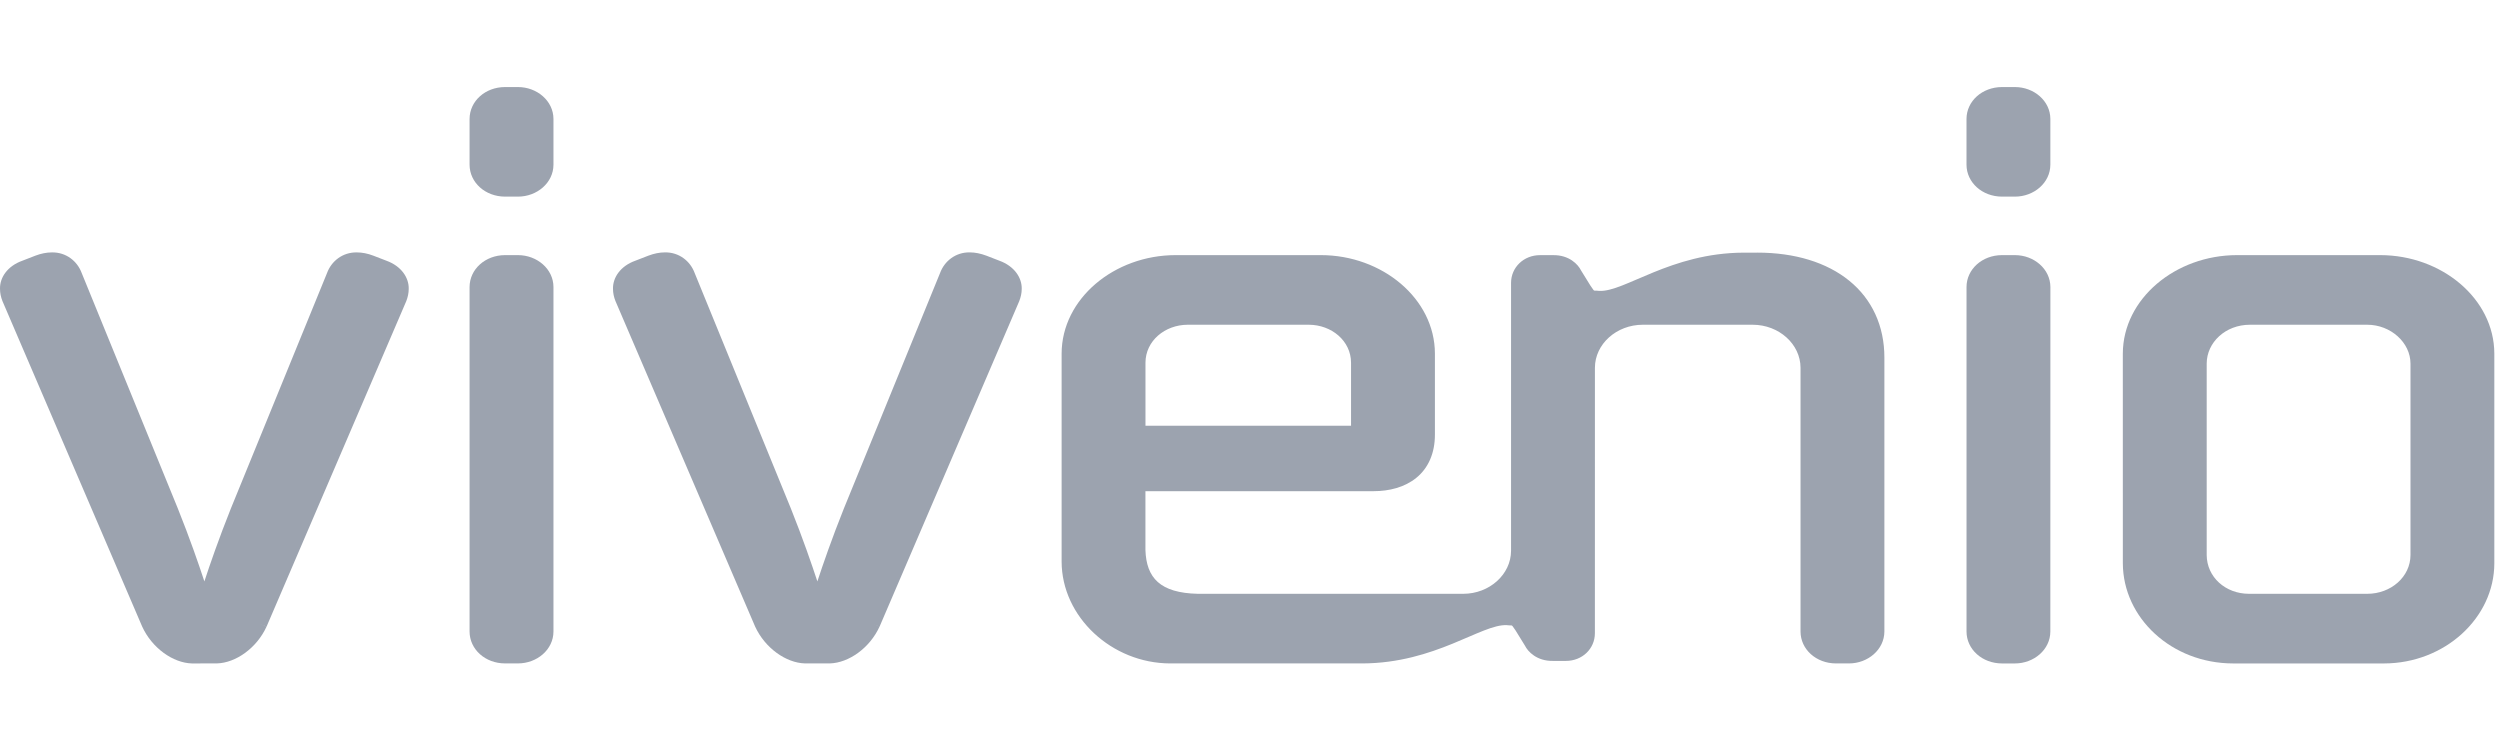
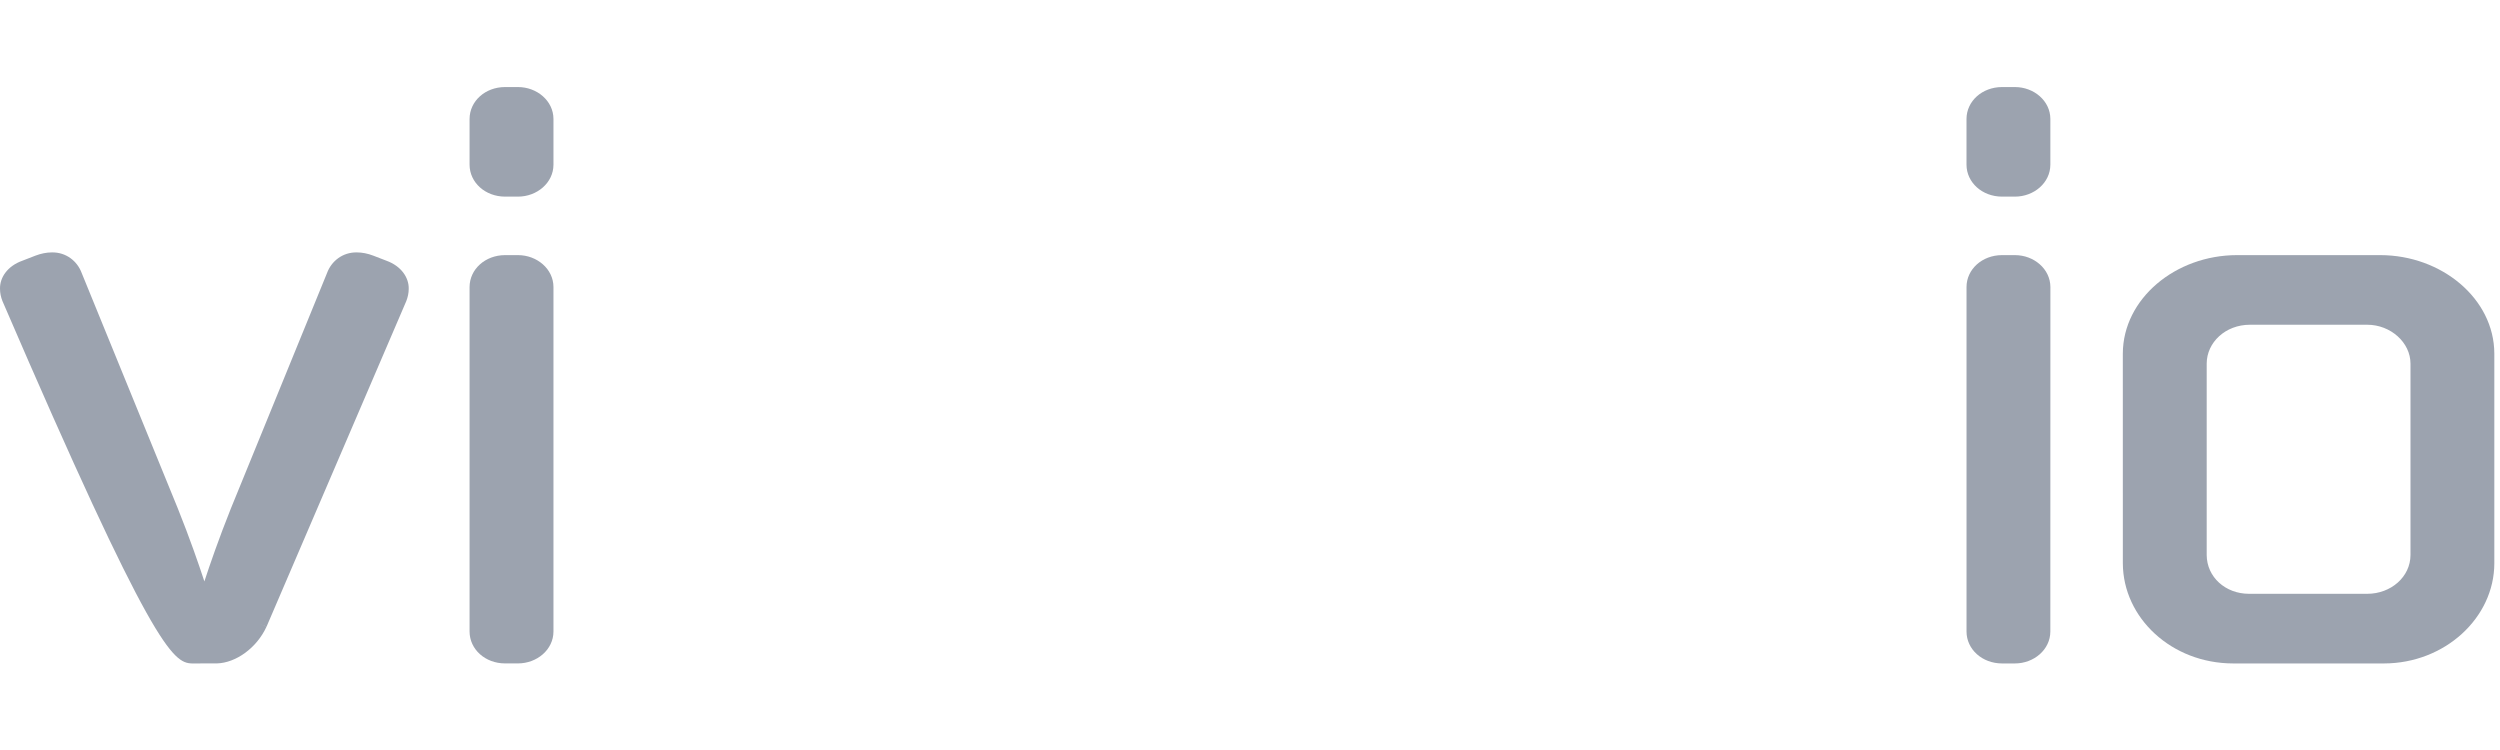
<svg xmlns="http://www.w3.org/2000/svg" width="200" height="60" viewBox="0 0 1517 350" version="1.1" xml:space="preserve" style="fill-rule:evenodd;clip-rule:evenodd;stroke-linejoin:round;stroke-miterlimit:1.414;">
  <g transform="matrix(4.167,0,0,4.167,0,0)">
-     <path d="M56.259,25.35L54.381,24.625C53.544,24.304 52.734,24.144 51.953,24.144C49.904,24.114 48.264,25.4 47.621,27.152L33.619,61.437C31.884,65.774 30.561,69.606 29.762,72.055C28.961,69.609 27.637,65.774 25.899,61.44L11.895,27.144C11.252,25.4 9.617,24.114 7.568,24.144C6.781,24.144 5.974,24.307 5.152,24.619L3.262,25.353C1.055,26.14 -0.042,27.837 0.001,29.455C0.001,30.065 0.133,30.66 0.353,31.225L20.701,78.624C22.133,81.761 25.192,83.924 27.945,84L31.585,83.995C34.33,83.924 37.391,81.761 38.817,78.632L37.772,78.262L38.823,78.624L59.159,31.247C59.388,30.657 59.518,30.065 59.518,29.455C59.559,27.843 58.458,26.143 56.259,25.35Z" style="fill:#9ca3af;fill-rule:nonzero;" />
+     <path d="M56.259,25.35L54.381,24.625C53.544,24.304 52.734,24.144 51.953,24.144C49.904,24.114 48.264,25.4 47.621,27.152L33.619,61.437C31.884,65.774 30.561,69.606 29.762,72.055C28.961,69.609 27.637,65.774 25.899,61.44L11.895,27.144C11.252,25.4 9.617,24.114 7.568,24.144C6.781,24.144 5.974,24.307 5.152,24.619L3.262,25.353C1.055,26.14 -0.042,27.837 0.001,29.455C0.001,30.065 0.133,30.66 0.353,31.225C22.133,81.761 25.192,83.924 27.945,84L31.585,83.995C34.33,83.924 37.391,81.761 38.817,78.632L37.772,78.262L38.823,78.624L59.159,31.247C59.388,30.657 59.518,30.065 59.518,29.455C59.559,27.843 58.458,26.143 56.259,25.35Z" style="fill:#9ca3af;fill-rule:nonzero;" />
    <path d="M75.43,0.066L73.545,0.066C70.666,0.066 68.385,2.114 68.379,4.711L68.379,11.375C68.385,13.965 70.66,16.016 73.545,16.022L75.43,16.022C78.192,16.022 80.59,14.011 80.596,11.375L80.596,4.711C80.59,2.073 78.192,0.066 75.43,0.066Z" style="fill:#9ca3af;fill-rule:nonzero;" />
    <path d="M75.43,24.54L73.545,24.54C70.66,24.545 68.385,26.596 68.379,29.187L68.379,79.351C68.385,81.946 70.66,83.995 73.545,83.995L75.43,83.995C78.192,83.995 80.59,81.993 80.596,79.351L80.596,29.187C80.59,26.55 78.192,24.54 75.43,24.54Z" style="fill:#9ca3af;fill-rule:nonzero;" />
-     <path d="M145.52,25.35L143.642,24.622C142.805,24.307 141.998,24.141 141.22,24.141C139.165,24.108 137.53,25.403 136.89,27.152L122.886,61.437C121.151,65.774 119.827,69.606 119.026,72.055C118.222,69.609 116.904,65.774 115.169,61.44L101.156,27.144C100.516,25.403 98.88,24.108 96.829,24.141C96.051,24.141 95.237,24.307 94.416,24.619L92.522,25.353C90.318,26.137 89.223,27.837 89.264,29.452C89.264,30.065 89.397,30.663 89.622,31.225L109.961,78.629C111.4,81.761 114.458,83.918 117.206,83.995L120.846,83.995C123.593,83.918 126.652,81.761 128.082,78.632L127.042,78.262L128.087,78.629L148.42,31.247C148.649,30.657 148.784,30.065 148.784,29.452C148.819,27.843 147.725,26.148 145.52,25.35Z" style="fill:#9ca3af;fill-rule:nonzero;" />
-     <path d="M166.804,40.216C166.804,37.024 169.64,34.687 172.951,34.678L190.595,34.678C193.903,34.687 196.739,37.024 196.739,40.216L196.739,49.38L166.804,49.38L166.804,40.216ZM269.292,28.271C266.01,25.601 261.368,24.176 255.906,24.176L255.906,24.18L253.893,24.18C243.261,24.221 236.574,29.929 232.878,29.75C231.854,29.621 232.33,29.978 231.596,28.977L230.222,26.756C229.808,25.911 228.514,24.504 226.145,24.543L224.257,24.543C221.895,24.545 220.045,26.308 220.04,28.581L220.04,67.595C220.031,71.037 216.901,73.853 213.083,73.859L174.433,73.859C168.944,73.739 166.931,71.55 166.798,67.478L166.798,58.914L200.023,58.914C202.307,58.914 204.553,58.349 206.246,56.969C207.943,55.595 208.964,53.444 208.953,50.633L208.953,38.877C208.938,30.88 201.286,24.543 192.348,24.54L171.199,24.54C162.263,24.543 154.614,30.88 154.593,38.877L154.593,69.173C154.614,77.238 161.899,83.971 170.388,83.998L198.403,83.998C209.035,83.954 215.716,78.25 219.414,78.423C220.441,78.559 219.963,78.195 220.7,79.199L222.068,81.417C222.479,82.26 223.785,83.672 226.145,83.631L228.032,83.631C230.398,83.631 232.248,81.87 232.248,79.595L232.253,40.939C232.256,37.501 235.388,34.684 239.216,34.678L255.234,34.678C259.058,34.684 262.185,37.501 262.194,40.939L262.194,79.354C262.2,81.946 264.468,83.992 267.354,83.998L269.245,83.998C272.003,83.998 274.393,81.99 274.405,79.354L274.405,39.485C274.417,34.83 272.573,30.936 269.292,28.271Z" style="fill:#9ca3af;fill-rule:nonzero;" />
    <path d="M291.529,16.022L293.414,16.022C296.182,16.022 298.568,14.011 298.574,11.372L298.574,4.711C298.568,2.071 296.173,0.066 293.414,0.066L291.529,0.066C288.647,0.074 286.369,2.114 286.363,4.711L286.363,11.372C286.369,13.962 288.647,16.016 291.529,16.022Z" style="fill:#9ca3af;fill-rule:nonzero;" />
    <path d="M293.414,24.54L291.529,24.54C288.647,24.545 286.369,26.596 286.366,29.187L286.366,79.351C286.369,81.946 288.647,83.995 291.529,84L293.414,84C296.179,84 298.568,81.987 298.571,79.351L298.58,29.187C298.568,26.55 296.179,24.54 293.414,24.54Z" style="fill:#9ca3af;fill-rule:nonzero;" />
    <path d="M351.017,68.206C351.011,71.397 348.167,73.853 344.732,73.859L327.493,73.859C324.065,73.853 321.355,71.421 321.34,68.206L321.34,40.335C321.346,37.246 324.074,34.678 327.631,34.678L344.732,34.678C348.134,34.684 351.011,37.271 351.017,40.335L351.017,68.206ZM346.614,24.54L325.747,24.54C316.802,24.545 309.15,30.883 309.126,38.88L309.129,69.414C309.15,77.355 316.215,83.995 325.201,84L347.157,84C356.009,83.989 363.216,77.364 363.225,69.414L363.225,38.88C363.205,30.883 355.552,24.545 346.614,24.54Z" style="fill:#9ca3af;fill-rule:nonzero;" />
  </g>
</svg>